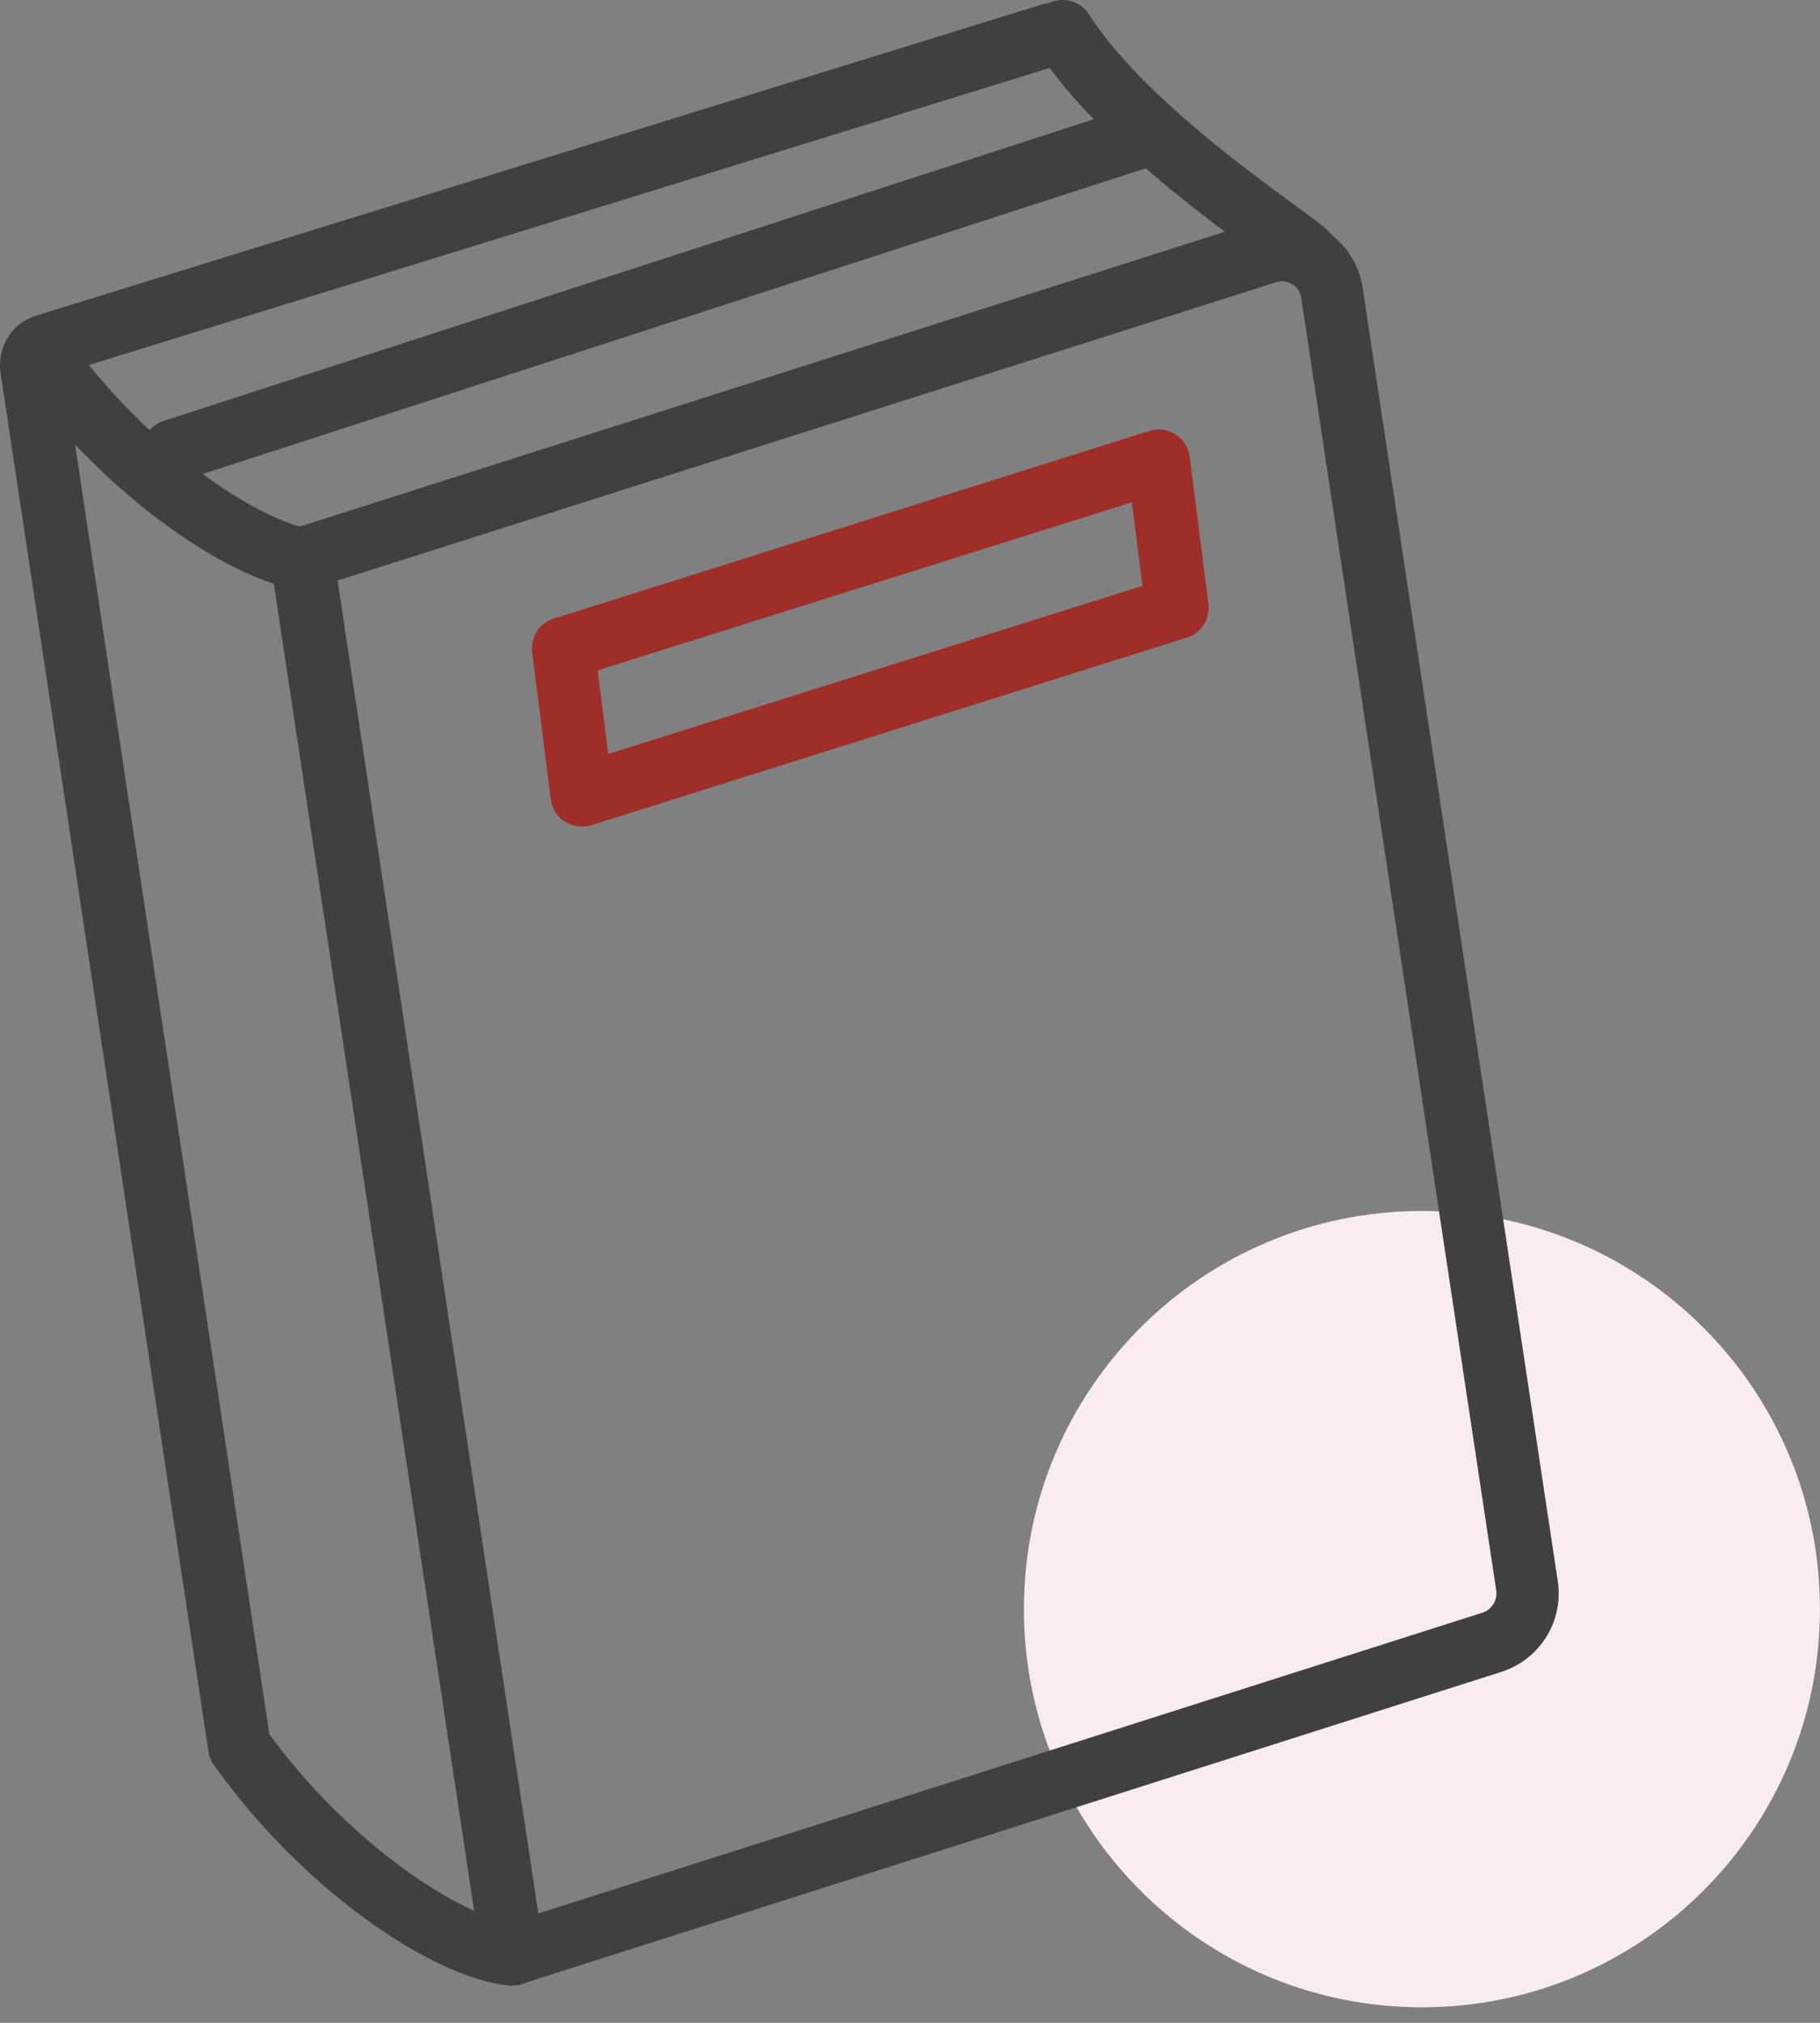
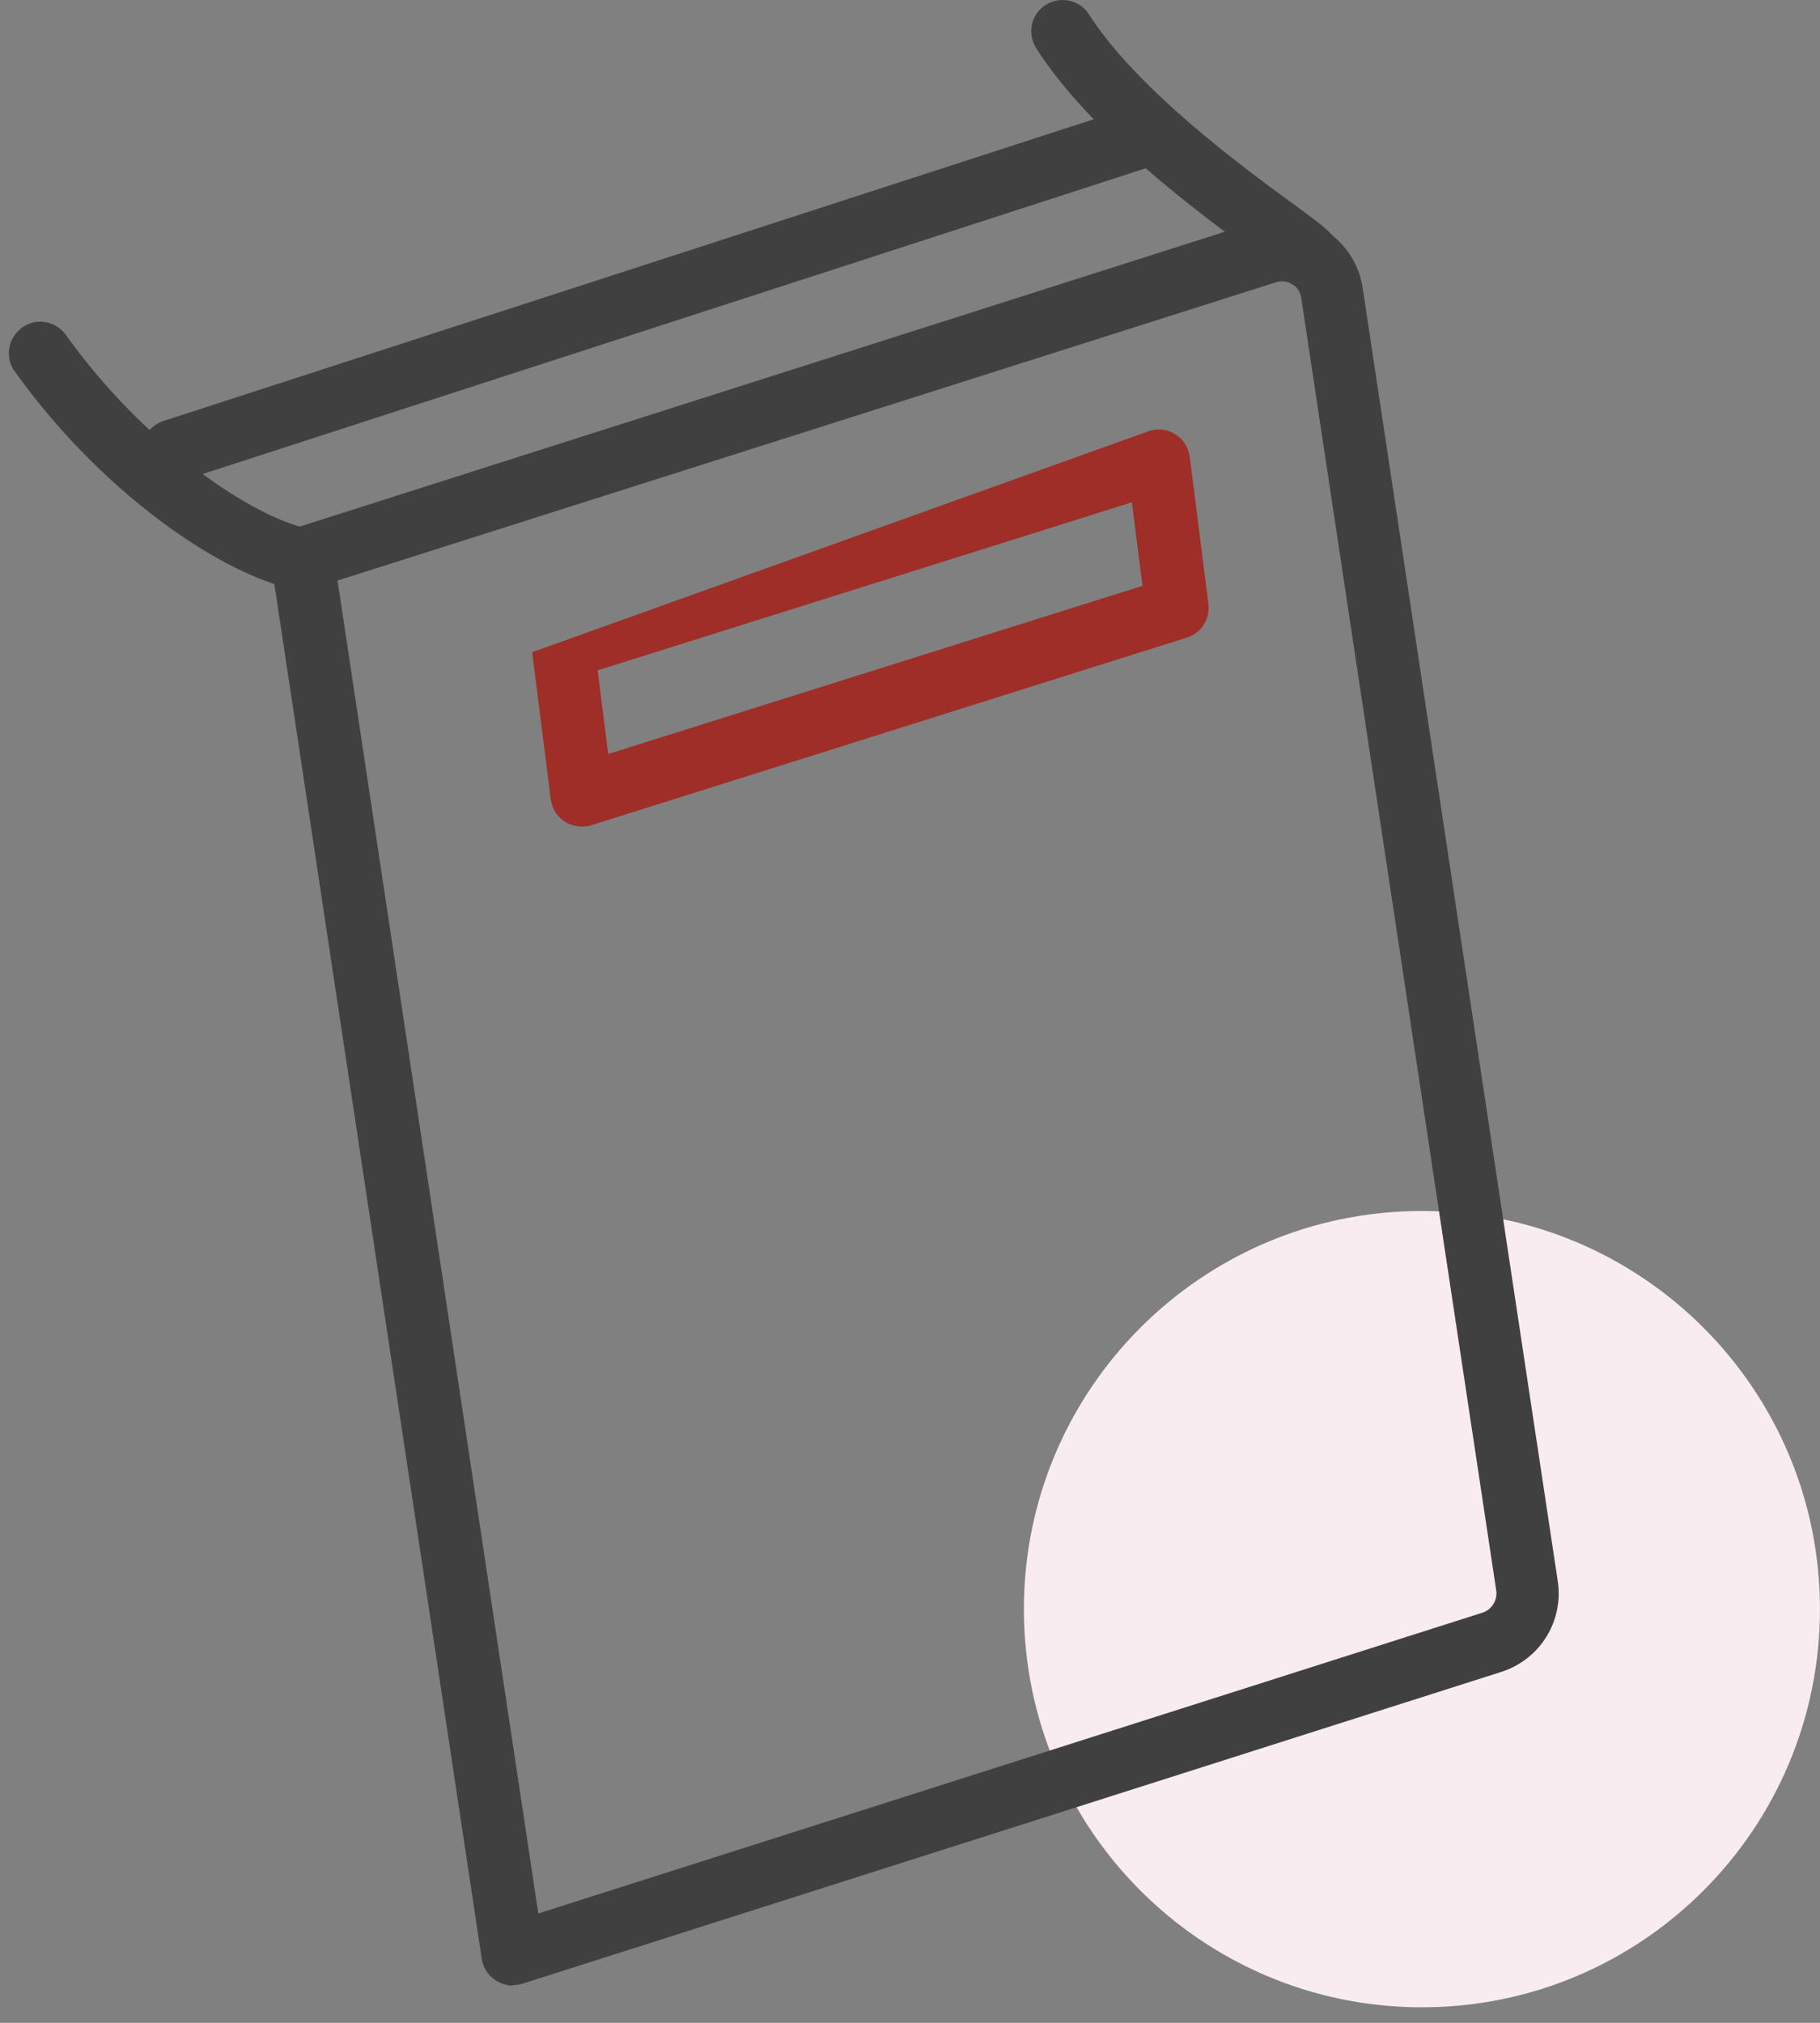
<svg xmlns="http://www.w3.org/2000/svg" width="45" height="50" viewBox="0 0 45 50" fill="none">
  <rect x="0" y="0" width="45" height="50" fill="#808080" stroke="none" />
  <path d="M35.158 49.616C40.593 49.616 44.999 45.209 44.999 39.774C44.999 34.339 40.593 29.933 35.158 29.933C29.723 29.933 25.316 34.339 25.316 39.774C25.316 45.209 29.723 49.616 35.158 49.616Z" fill="#F8ECF1" />
  <path d="M12.676 49.079C12.534 49.079 12.392 49.036 12.271 48.959C12.075 48.839 11.943 48.642 11.911 48.412L6.706 13.923C6.651 13.552 6.87 13.191 7.241 13.07L31.058 5.482C31.626 5.296 32.25 5.372 32.753 5.689C33.267 6.006 33.606 6.531 33.693 7.122L38.515 39.074C38.669 40.069 38.078 41.02 37.116 41.327L12.906 49.036C12.829 49.057 12.753 49.068 12.676 49.068V49.079ZM8.346 14.35L13.31 47.297L36.657 39.861C36.886 39.785 37.028 39.555 36.995 39.314L32.173 7.362C32.151 7.22 32.075 7.089 31.944 7.023C31.823 6.947 31.681 6.936 31.539 6.98L8.346 14.35Z" fill="#404040" />
  <path d="M4.278 11.912C3.95 11.912 3.644 11.704 3.546 11.376C3.415 10.971 3.633 10.534 4.049 10.403L28.029 2.628C28.434 2.497 28.871 2.715 29.002 3.131C29.134 3.535 28.915 3.973 28.499 4.104L4.508 11.879C4.432 11.901 4.344 11.923 4.268 11.923L4.278 11.912Z" fill="#404040" />
-   <path d="M12.665 49.08C12.665 49.08 12.621 49.08 12.599 49.08C10.817 48.927 7.591 46.849 5.284 43.623C5.218 43.525 5.163 43.405 5.152 43.284L0.013 9.211C-0.074 8.577 0.286 7.986 0.899 7.8L25.754 0.113C26.169 -0.018 26.596 0.212 26.727 0.627C26.858 1.032 26.629 1.469 26.213 1.6L1.588 9.211L6.661 42.869C8.28 45.078 10.336 46.609 11.724 47.232L6.694 13.924C6.629 13.498 6.924 13.104 7.35 13.038C7.766 12.984 8.17 13.268 8.236 13.694L13.43 48.194C13.463 48.424 13.386 48.664 13.233 48.839C13.091 48.992 12.883 49.08 12.665 49.08Z" fill="#404040" />
  <path d="M32.347 7.133C32.15 7.133 31.953 7.056 31.811 6.914C31.767 6.87 31.734 6.827 31.701 6.783C31.57 6.674 31.341 6.51 31.045 6.291C29.613 5.241 26.956 3.284 25.622 1.195C25.392 0.834 25.49 0.353 25.851 0.124C26.212 -0.106 26.693 -0.008 26.923 0.353C28.104 2.201 30.706 4.115 31.964 5.033C32.904 5.722 33.101 5.864 33.134 6.28C33.156 6.499 33.068 6.739 32.915 6.892C32.762 7.045 32.565 7.122 32.358 7.122L32.347 7.133Z" fill="#404040" />
-   <path d="M14.383 20.43C14.24 20.43 14.087 20.386 13.967 20.309C13.77 20.189 13.65 19.982 13.617 19.752L13.158 16.121C13.114 15.75 13.333 15.4 13.694 15.29L28.412 10.654C28.631 10.577 28.871 10.61 29.068 10.741C29.265 10.862 29.385 11.069 29.418 11.299L29.878 14.93C29.921 15.301 29.703 15.651 29.342 15.761L14.623 20.397C14.547 20.419 14.47 20.43 14.393 20.43H14.383ZM14.776 16.57L15.039 18.637L28.248 14.481L27.986 12.415L14.776 16.57Z" fill="#9E2E27" />
+   <path d="M14.383 20.43C14.24 20.43 14.087 20.386 13.967 20.309C13.77 20.189 13.65 19.982 13.617 19.752L13.158 16.121L28.412 10.654C28.631 10.577 28.871 10.61 29.068 10.741C29.265 10.862 29.385 11.069 29.418 11.299L29.878 14.93C29.921 15.301 29.703 15.651 29.342 15.761L14.623 20.397C14.547 20.419 14.47 20.43 14.393 20.43H14.383ZM14.776 16.57L15.039 18.637L28.248 14.481L27.986 12.415L14.776 16.57Z" fill="#9E2E27" />
  <path d="M7.744 14.634C7.744 14.634 7.7 14.634 7.678 14.634C5.896 14.481 2.67 12.404 0.363 9.178C0.111 8.828 0.199 8.347 0.549 8.095C0.899 7.844 1.38 7.931 1.631 8.281C3.731 11.223 6.618 12.994 7.81 13.093C8.236 13.125 8.553 13.508 8.52 13.924C8.488 14.328 8.149 14.634 7.744 14.634Z" fill="#404040" />
</svg>